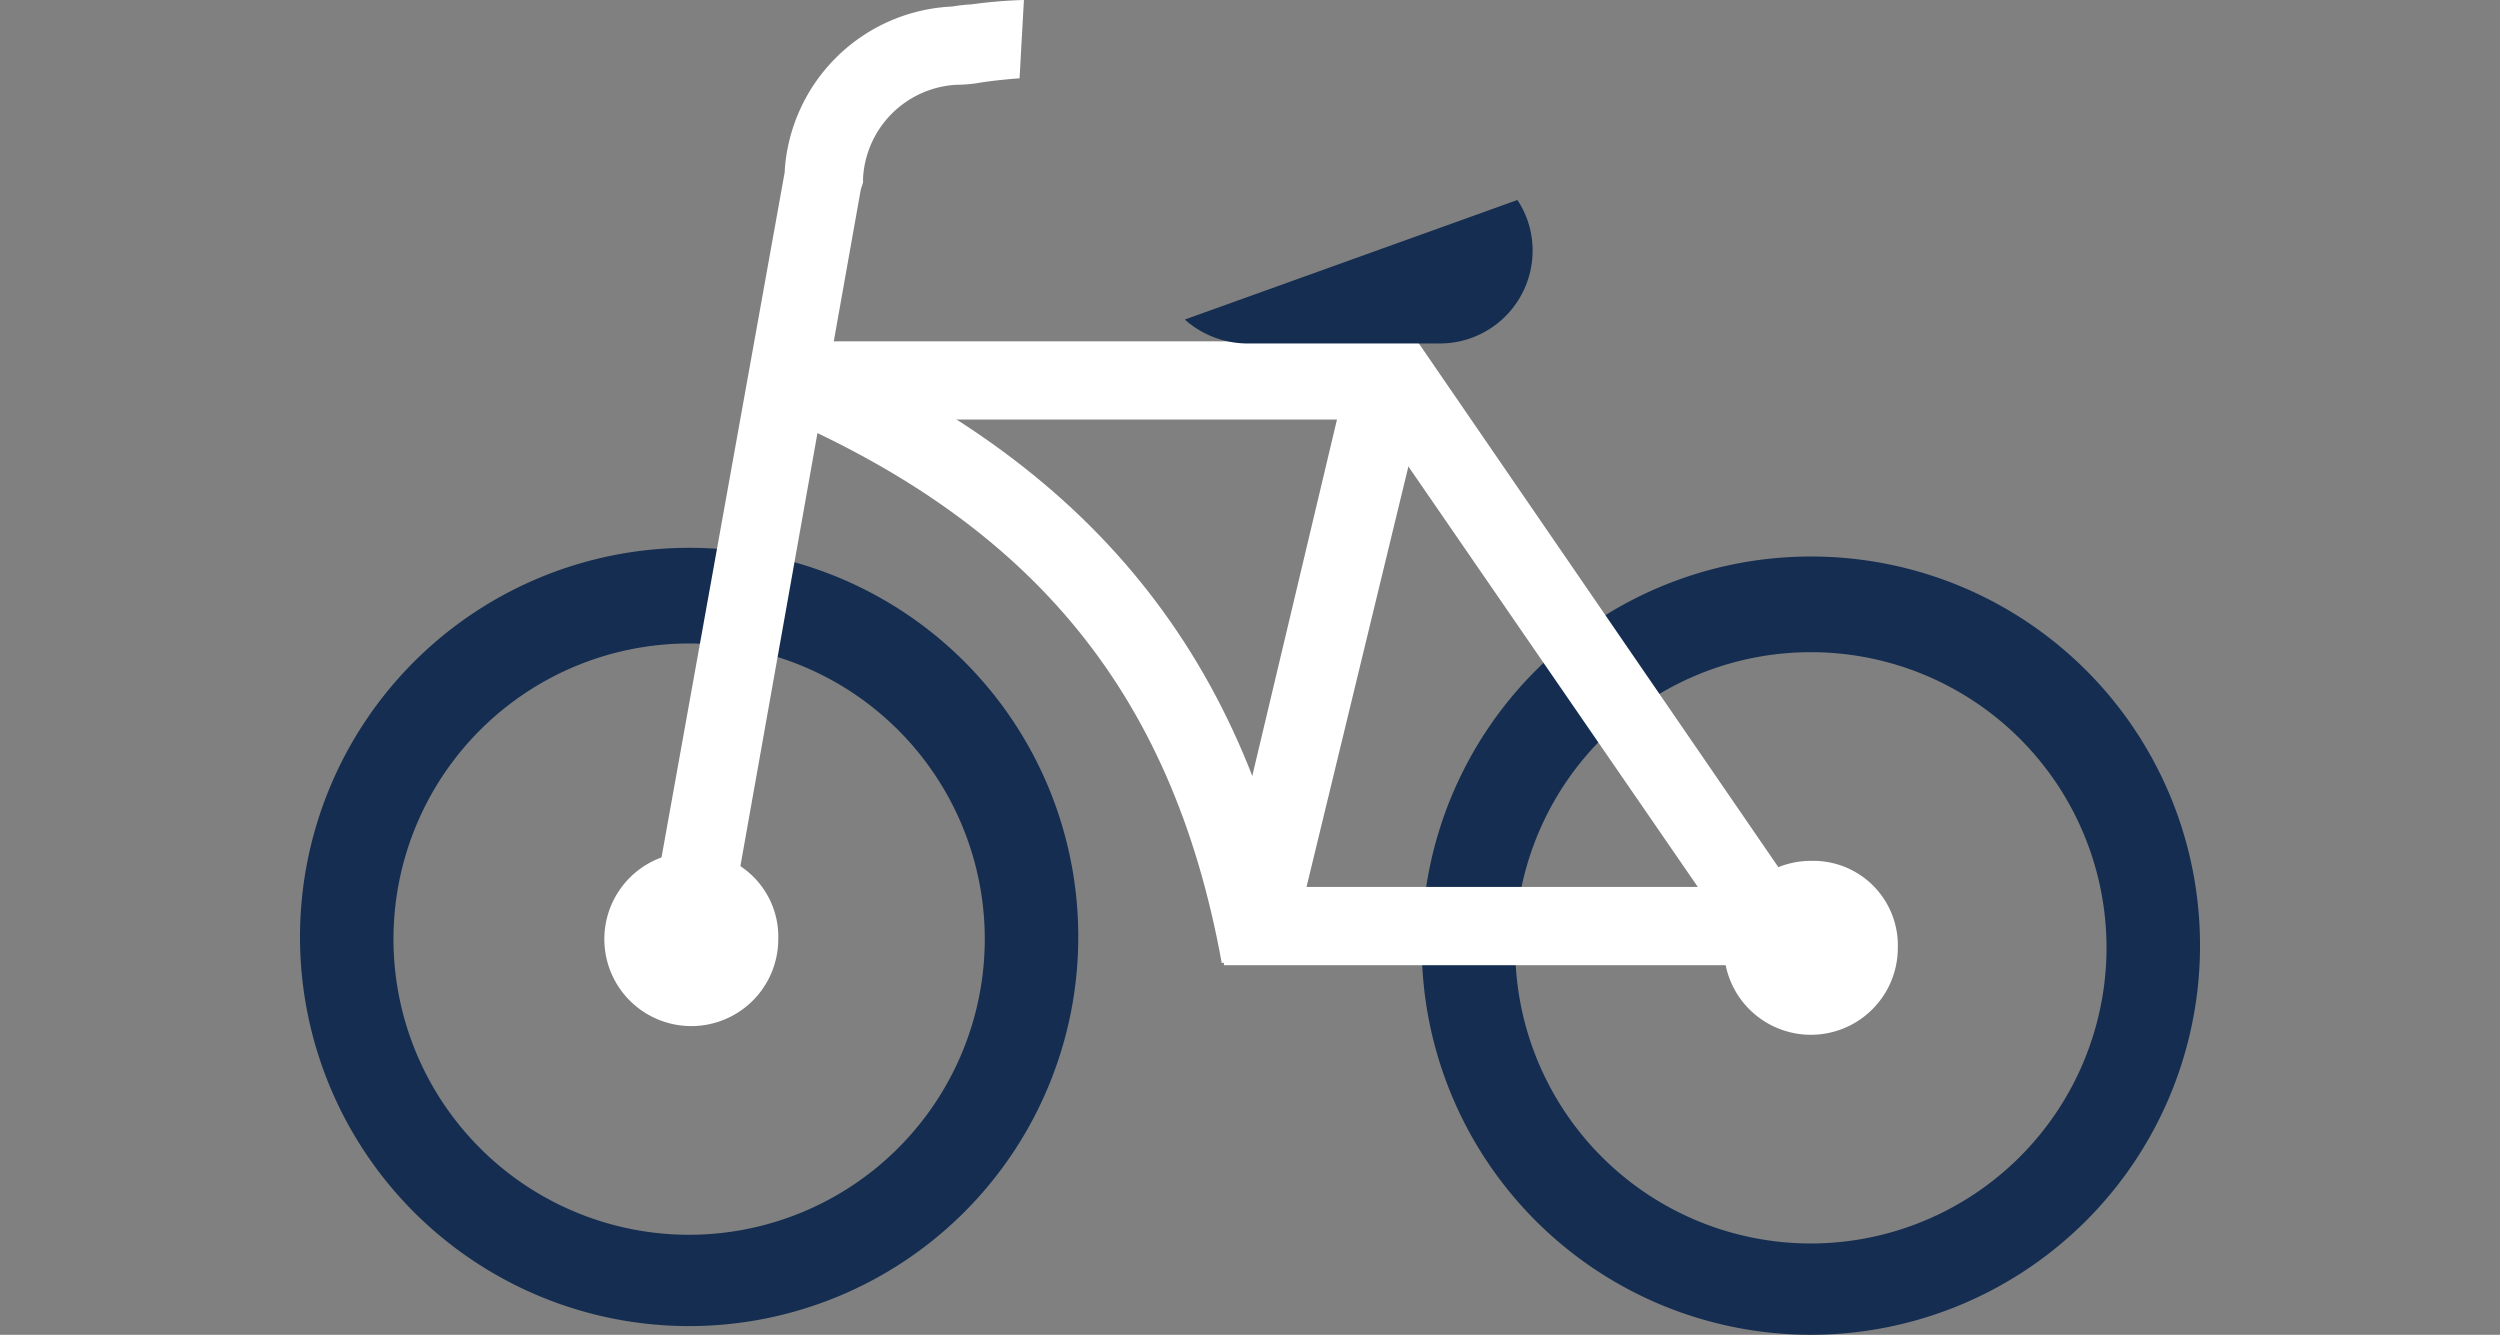
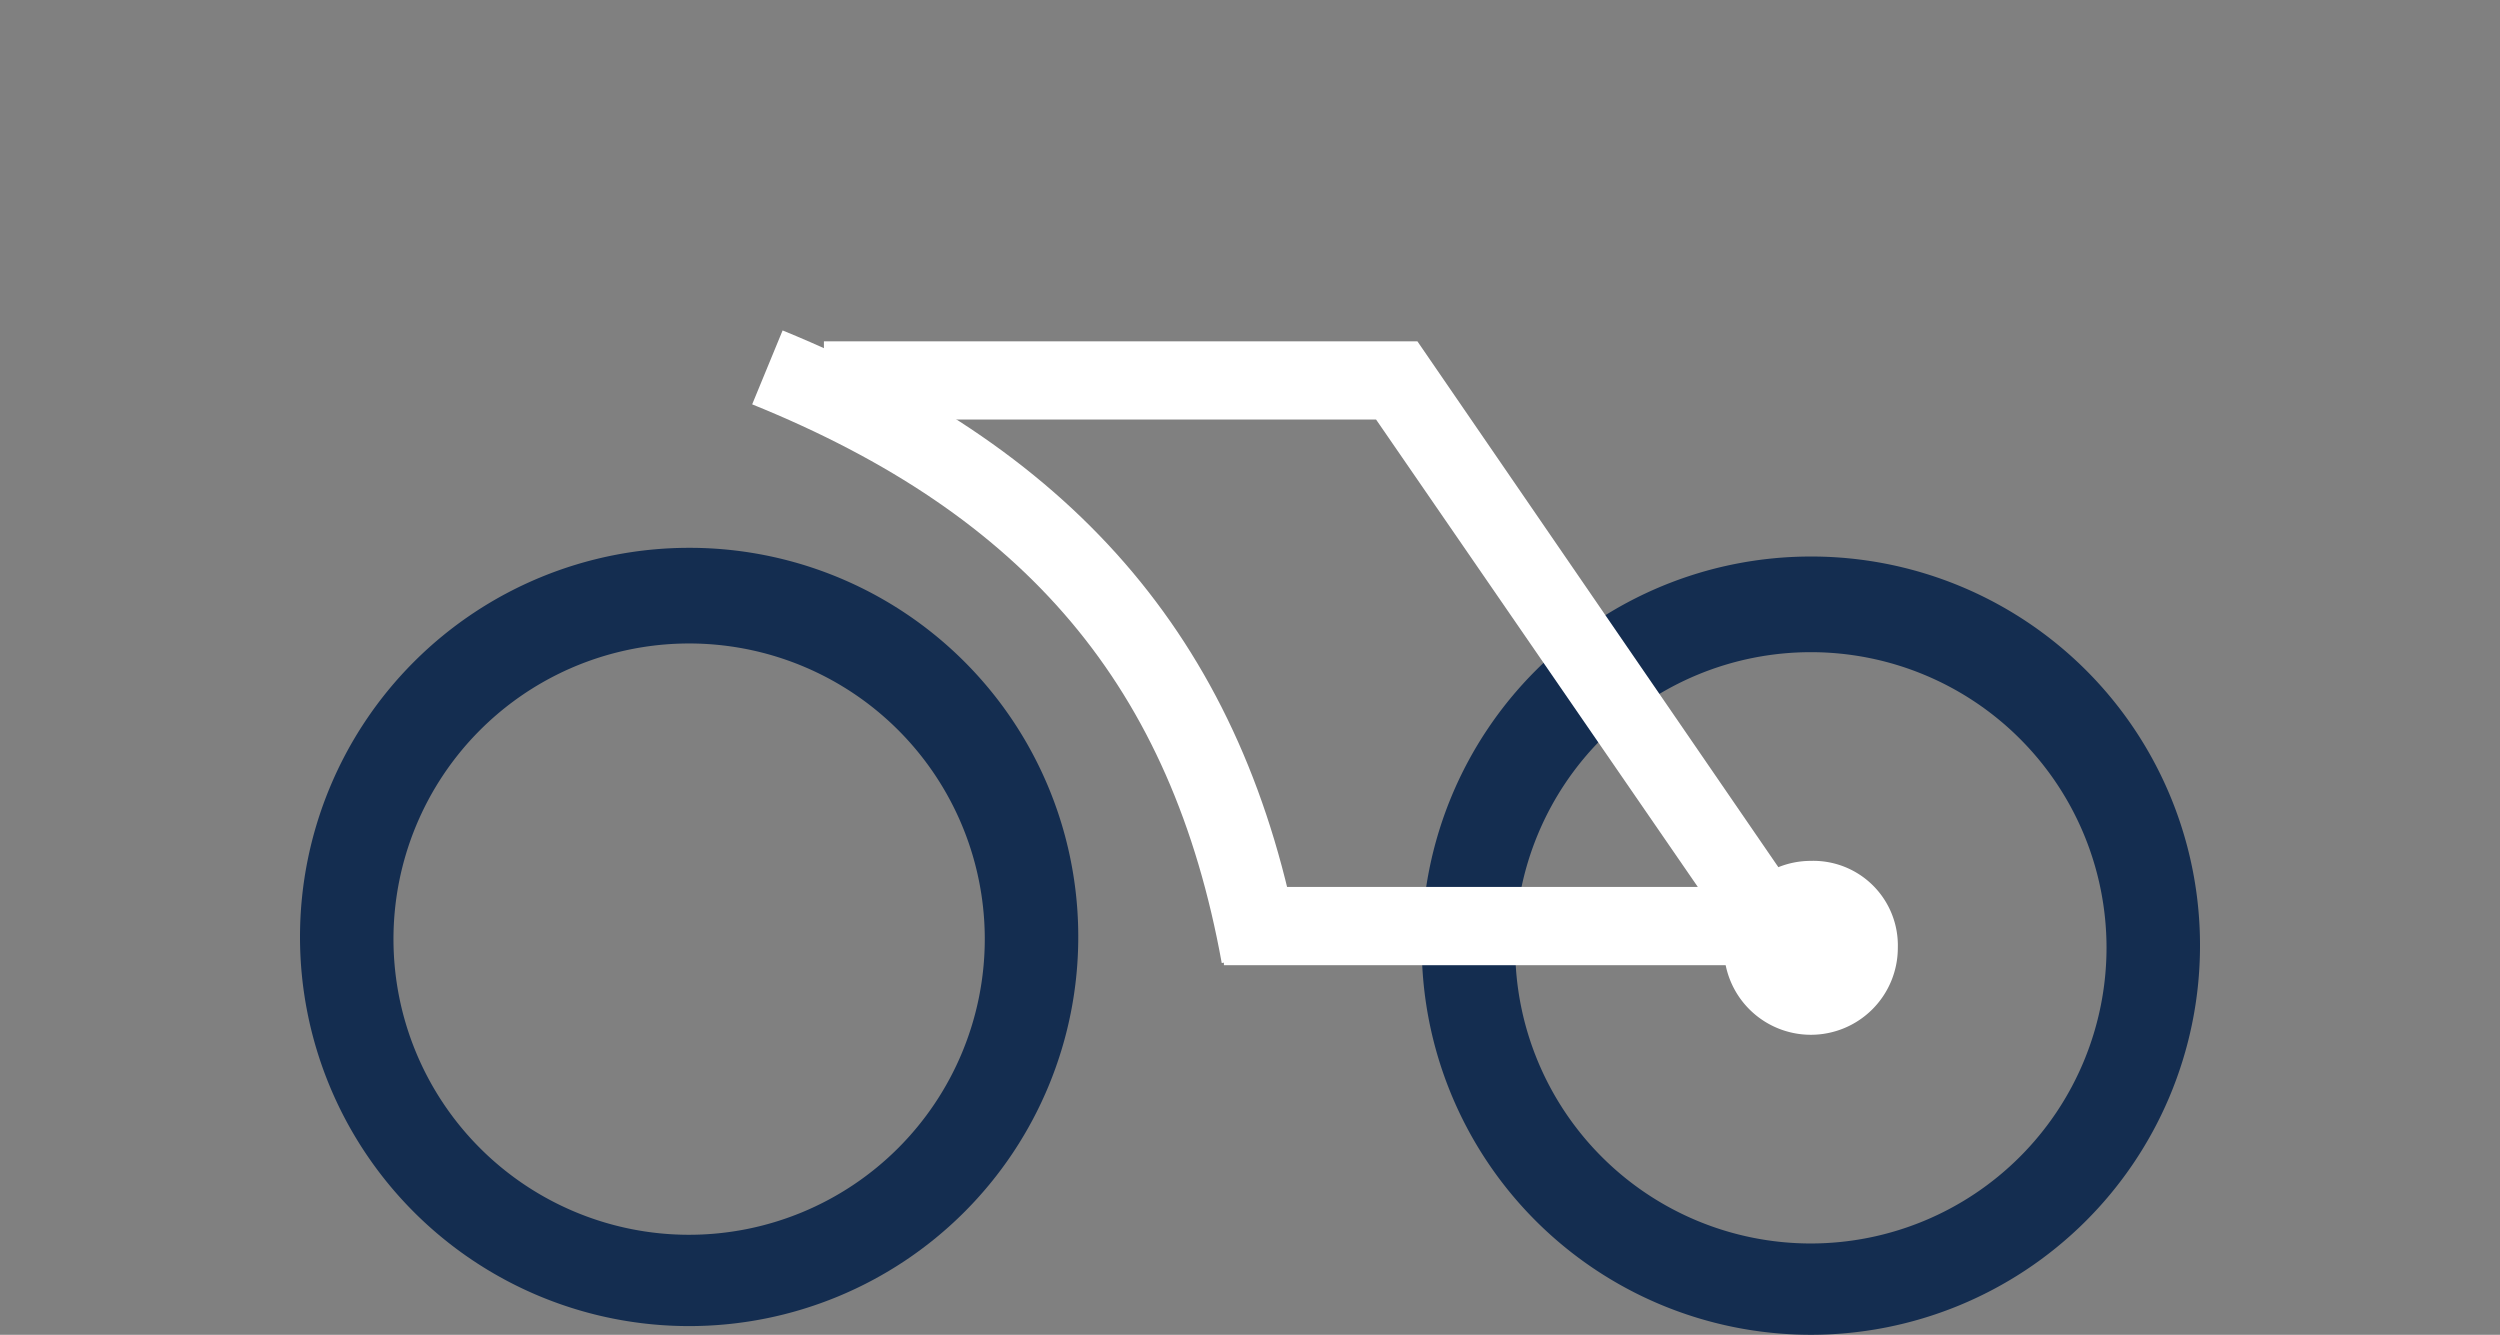
<svg xmlns="http://www.w3.org/2000/svg" width="115" height="61.4" viewBox="0 0 115 61.4">
  <rect x="0" y="0" width="115" height="61.4" fill="#808080" stroke="none" />
  <defs>
    <style>.a{fill:#142d50;}.b{fill:#fff;}</style>
  </defs>
  <title>bike</title>
  <path class="a" d="M31.7,25.2A17.9,17.9,0,1,0,49.6,43.1,17.88,17.88,0,0,0,31.7,25.2Zm0,31.6A13.6,13.6,0,1,1,45.3,43.2,13.61,13.61,0,0,1,31.7,56.8Z" />
  <path class="a" d="M83.3,25.6a17.9,17.9,0,1,0,17.9,18A17.88,17.88,0,0,0,83.3,25.6Zm0,31.6A13.6,13.6,0,1,1,96.9,43.6,13.61,13.61,0,0,1,83.3,57.2Z" />
  <polygon class="b" points="84.9 44.4 56.3 44.4 56.3 40.8 78.1 40.8 63.3 19.3 37.9 19.3 37.9 15.7 65.2 15.7 84.9 44.4" />
-   <polygon class="b" points="59.3 44.1 56.7 39.5 62 17.2 65.6 18.1 59.3 44.1" />
-   <path class="b" d="M33.3,44.1l-3.6-.6L36.1,7.9V7.8A8.09,8.09,0,0,1,43.8.3a7.75,7.75,0,0,1,.9-.1A21.8,21.8,0,0,1,47.1,0l-.2,3.6H47c-.2,0-1.3.1-1.9.2a6.61,6.61,0,0,1-1.1.1,4.55,4.55,0,0,0-4.3,4.3v.2l-.1.3Z" />
  <path class="b" d="M56.2,44.3c-2.3-12.7-9-20.6-21.6-25.7L36,15.2c13.7,5.6,21.3,14.6,23.8,28.4Z" />
-   <path class="b" d="M35.8,43.2a4,4,0,1,1-4-4A3.89,3.89,0,0,1,35.8,43.2Z" />
-   <path class="a" d="M54.5,14.7a4.36,4.36,0,0,0,2.9,1.1h8.8a4.27,4.27,0,0,0,4.3-4.3,4.18,4.18,0,0,0-.7-2.3Z" />
  <path class="b" d="M87.3,43.6a4,4,0,1,1-4-4A3.89,3.89,0,0,1,87.3,43.6Z" />
</svg>